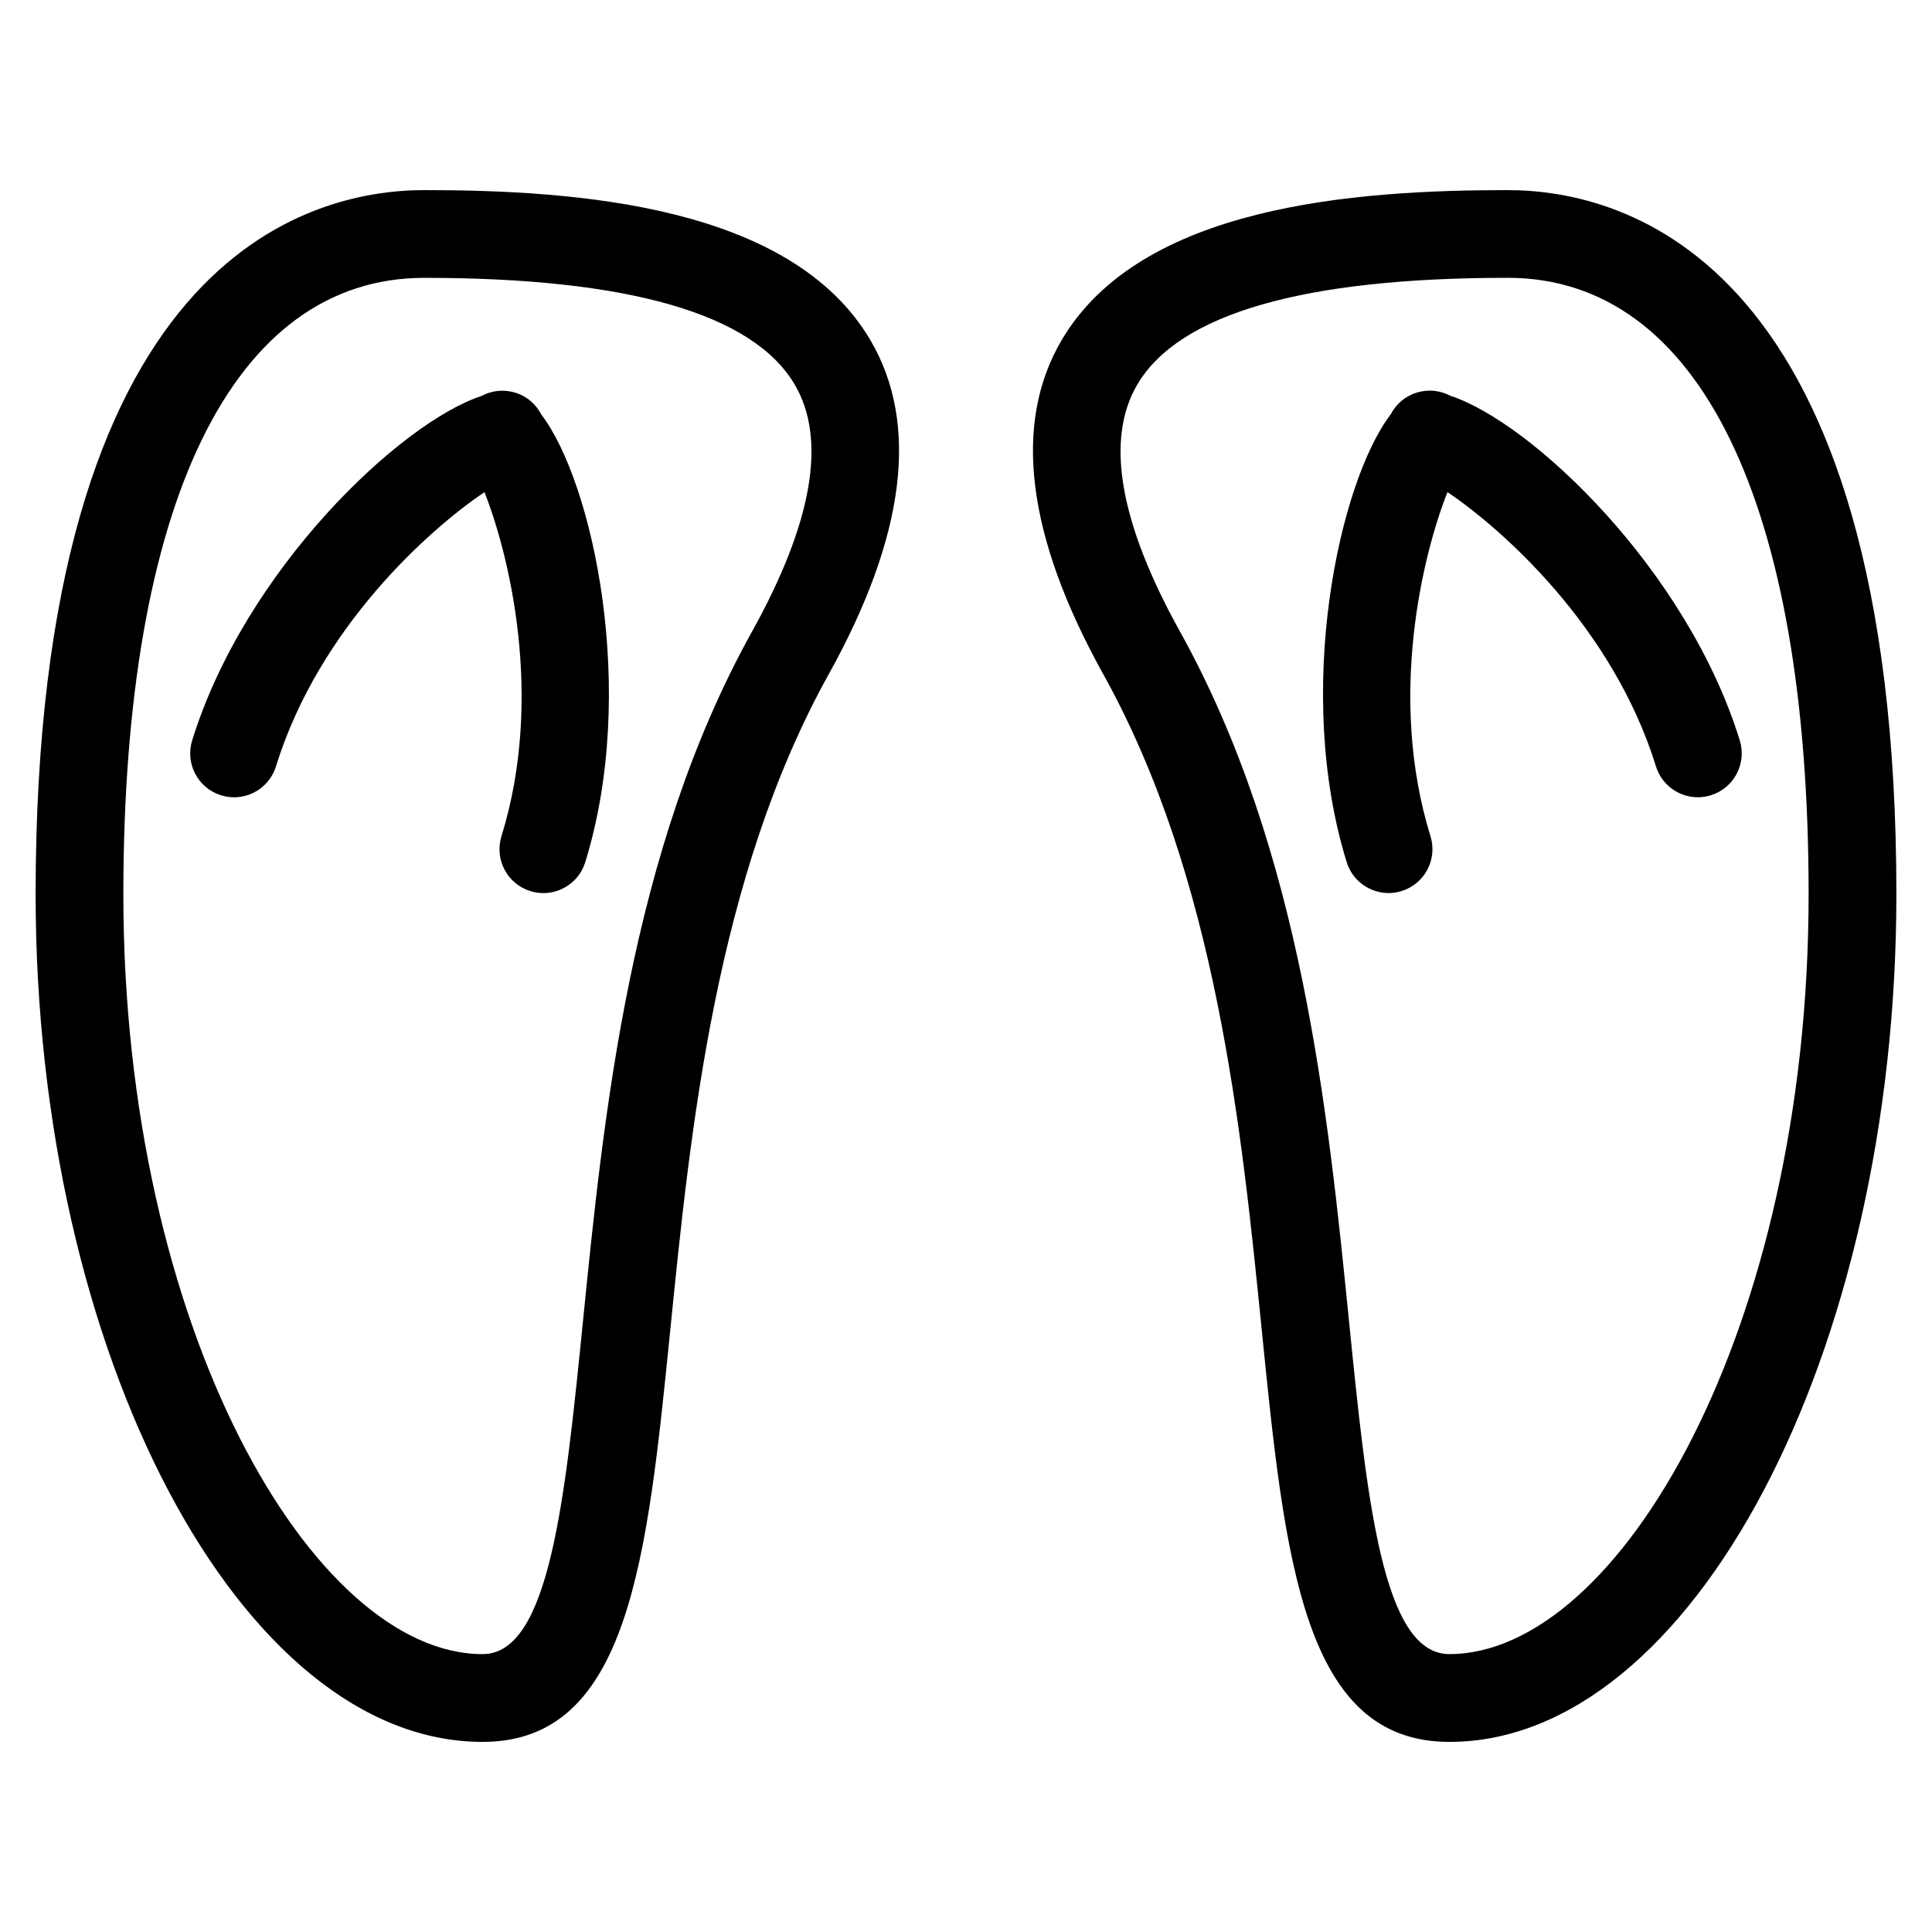
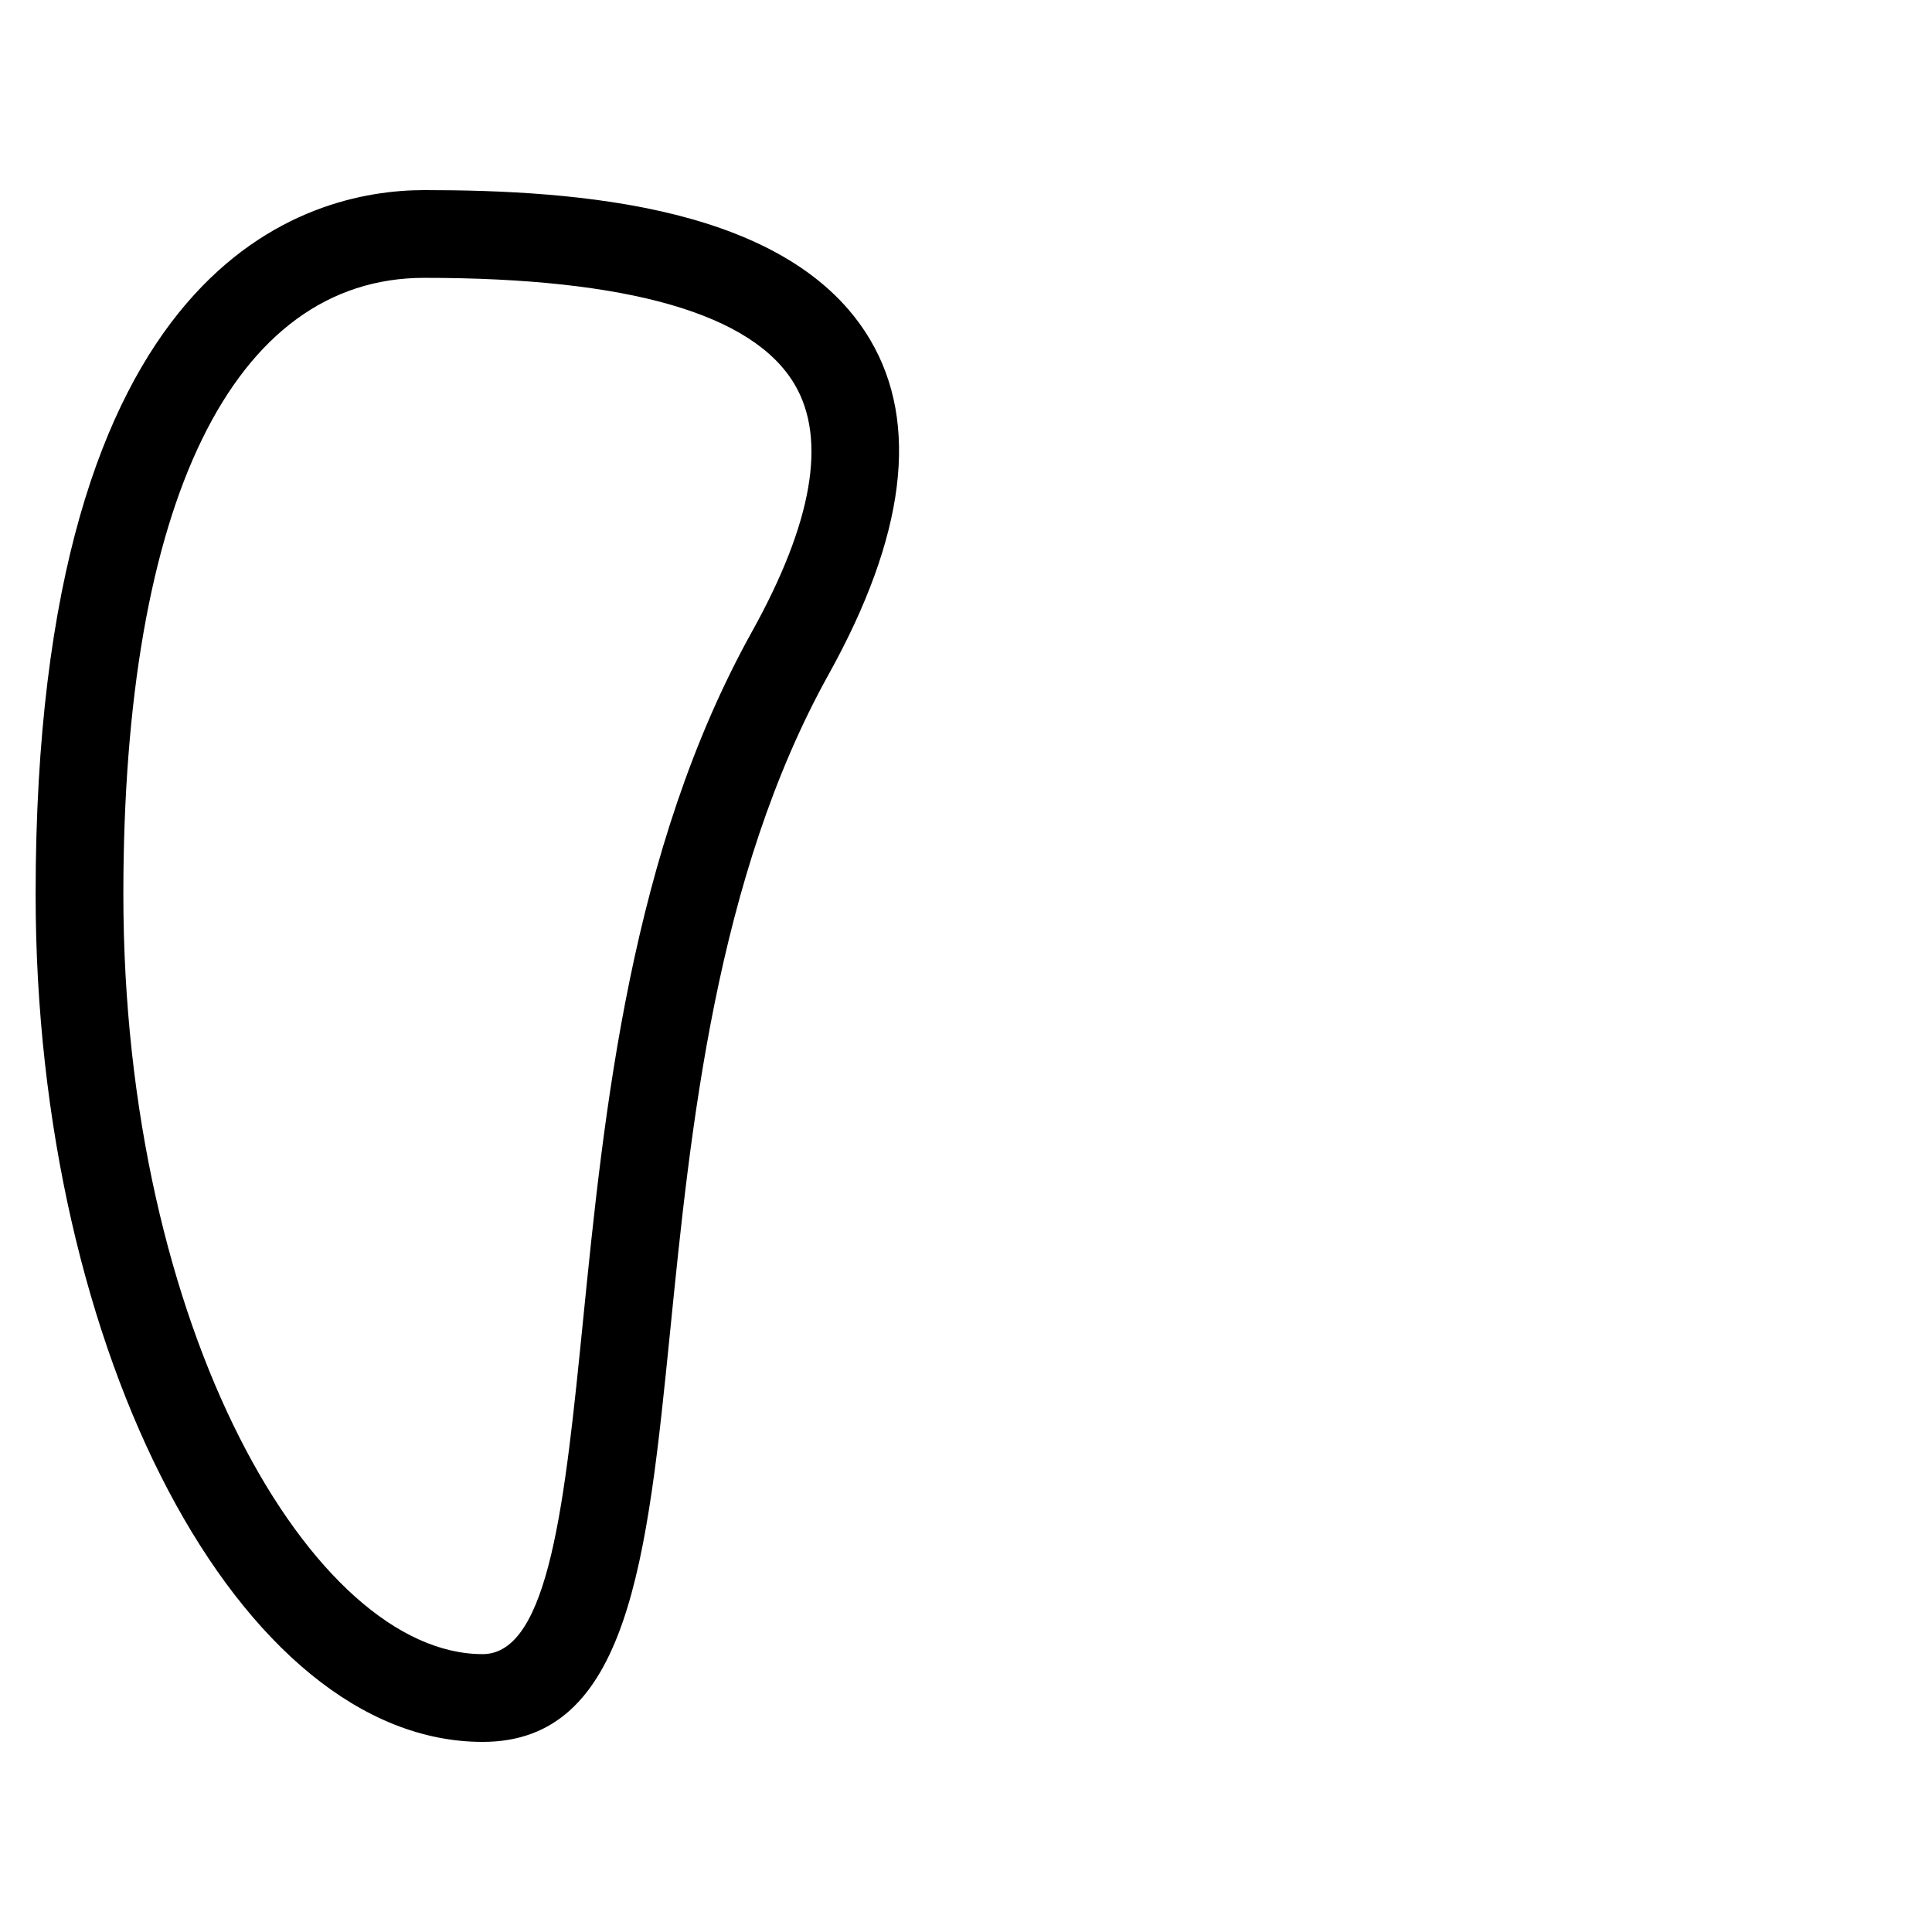
<svg xmlns="http://www.w3.org/2000/svg" fill="#000000" width="800px" height="800px" version="1.1" viewBox="144 144 512 512">
  <g>
    <path d="m256.44 194.38c-30.973 0-103 18.184-103 186.64 0 121.74 54.25 224.6 118.46 224.6 38.754 0 43.59-48.141 49.723-109.09 5.371-53.449 12.059-119.97 41.98-173.82 20.355-36.645 24.074-66.441 11.055-88.578-20.98-35.641-77.523-39.754-118.22-39.754zm86.832 117.03c-32.25 58.047-39.203 127.21-44.785 182.79-4.758 47.312-8.867 88.16-26.586 88.16-44.941 0-95.211-86.105-95.211-201.34 0-103.83 29.066-163.39 79.75-163.39 54.094 0 87.129 9.52 98.172 28.289 8.543 14.531 4.727 36.57-11.34 65.496z" />
-     <path d="m280.6 248.07c-0.008 0-0.016-0.008-0.031-0.016h-0.016-0.008-0.023c-3.078-0.938-6.238-0.543-8.875 0.859-21.516 7.055-62.695 46.023-76.719 91.312-1.898 6.141 1.527 12.641 7.664 14.539 1.148 0.355 2.301 0.527 3.441 0.527 4.961 0 9.559-3.199 11.098-8.191 11.441-36.941 40.832-62.969 55.258-72.672 6.41 16.16 15.945 54.242 4.504 91.184-1.898 6.141 1.527 12.641 7.664 14.539 1.148 0.355 2.301 0.527 3.441 0.527 4.961 0 9.559-3.199 11.098-8.191 14.02-45.273 2.07-100.68-11.672-118.68-1.367-2.66-3.754-4.781-6.824-5.742z" />
-     <path d="m543.57 194.38c-40.707 0-97.25 4.125-118.22 39.754-13.027 22.129-9.309 51.93 11.047 88.578 29.918 53.859 36.617 120.38 41.988 173.83 6.125 60.938 10.969 109.08 49.715 109.08 64.207 0 118.46-102.86 118.46-224.6 0.004-168.46-72.016-186.64-102.99-186.64zm-15.473 387.98c-17.719 0-21.82-40.855-26.586-88.152-5.59-55.582-12.535-124.74-44.785-182.8-16.066-28.926-19.883-50.961-11.332-65.496 11.047-18.773 44.078-28.289 98.172-28.289 50.676 0 79.734 59.559 79.734 163.39 0.008 115.24-50.262 201.34-95.203 201.34z" />
-     <path d="m605.06 340.21c-14.012-45.281-55.18-84.293-76.711-91.328-2.621-1.402-5.781-1.789-8.875-0.844h-0.016-0.008-0.023c-0.016 0-0.031 0.016-0.047 0.023-3.07 0.969-5.441 3.086-6.82 5.734-13.742 17.996-25.695 73.402-11.672 118.68 1.543 4.992 6.141 8.191 11.105 8.191 1.133 0 2.293-0.172 3.434-0.527 6.141-1.898 9.566-8.41 7.664-14.539-11.449-36.941-1.906-75.02 4.504-91.184 14.426 9.703 43.816 35.73 55.25 72.672 1.543 4.992 6.141 8.191 11.105 8.191 1.133 0 2.293-0.172 3.434-0.52 6.141-1.902 9.574-8.406 7.676-14.547z" />
  </g>
</svg>